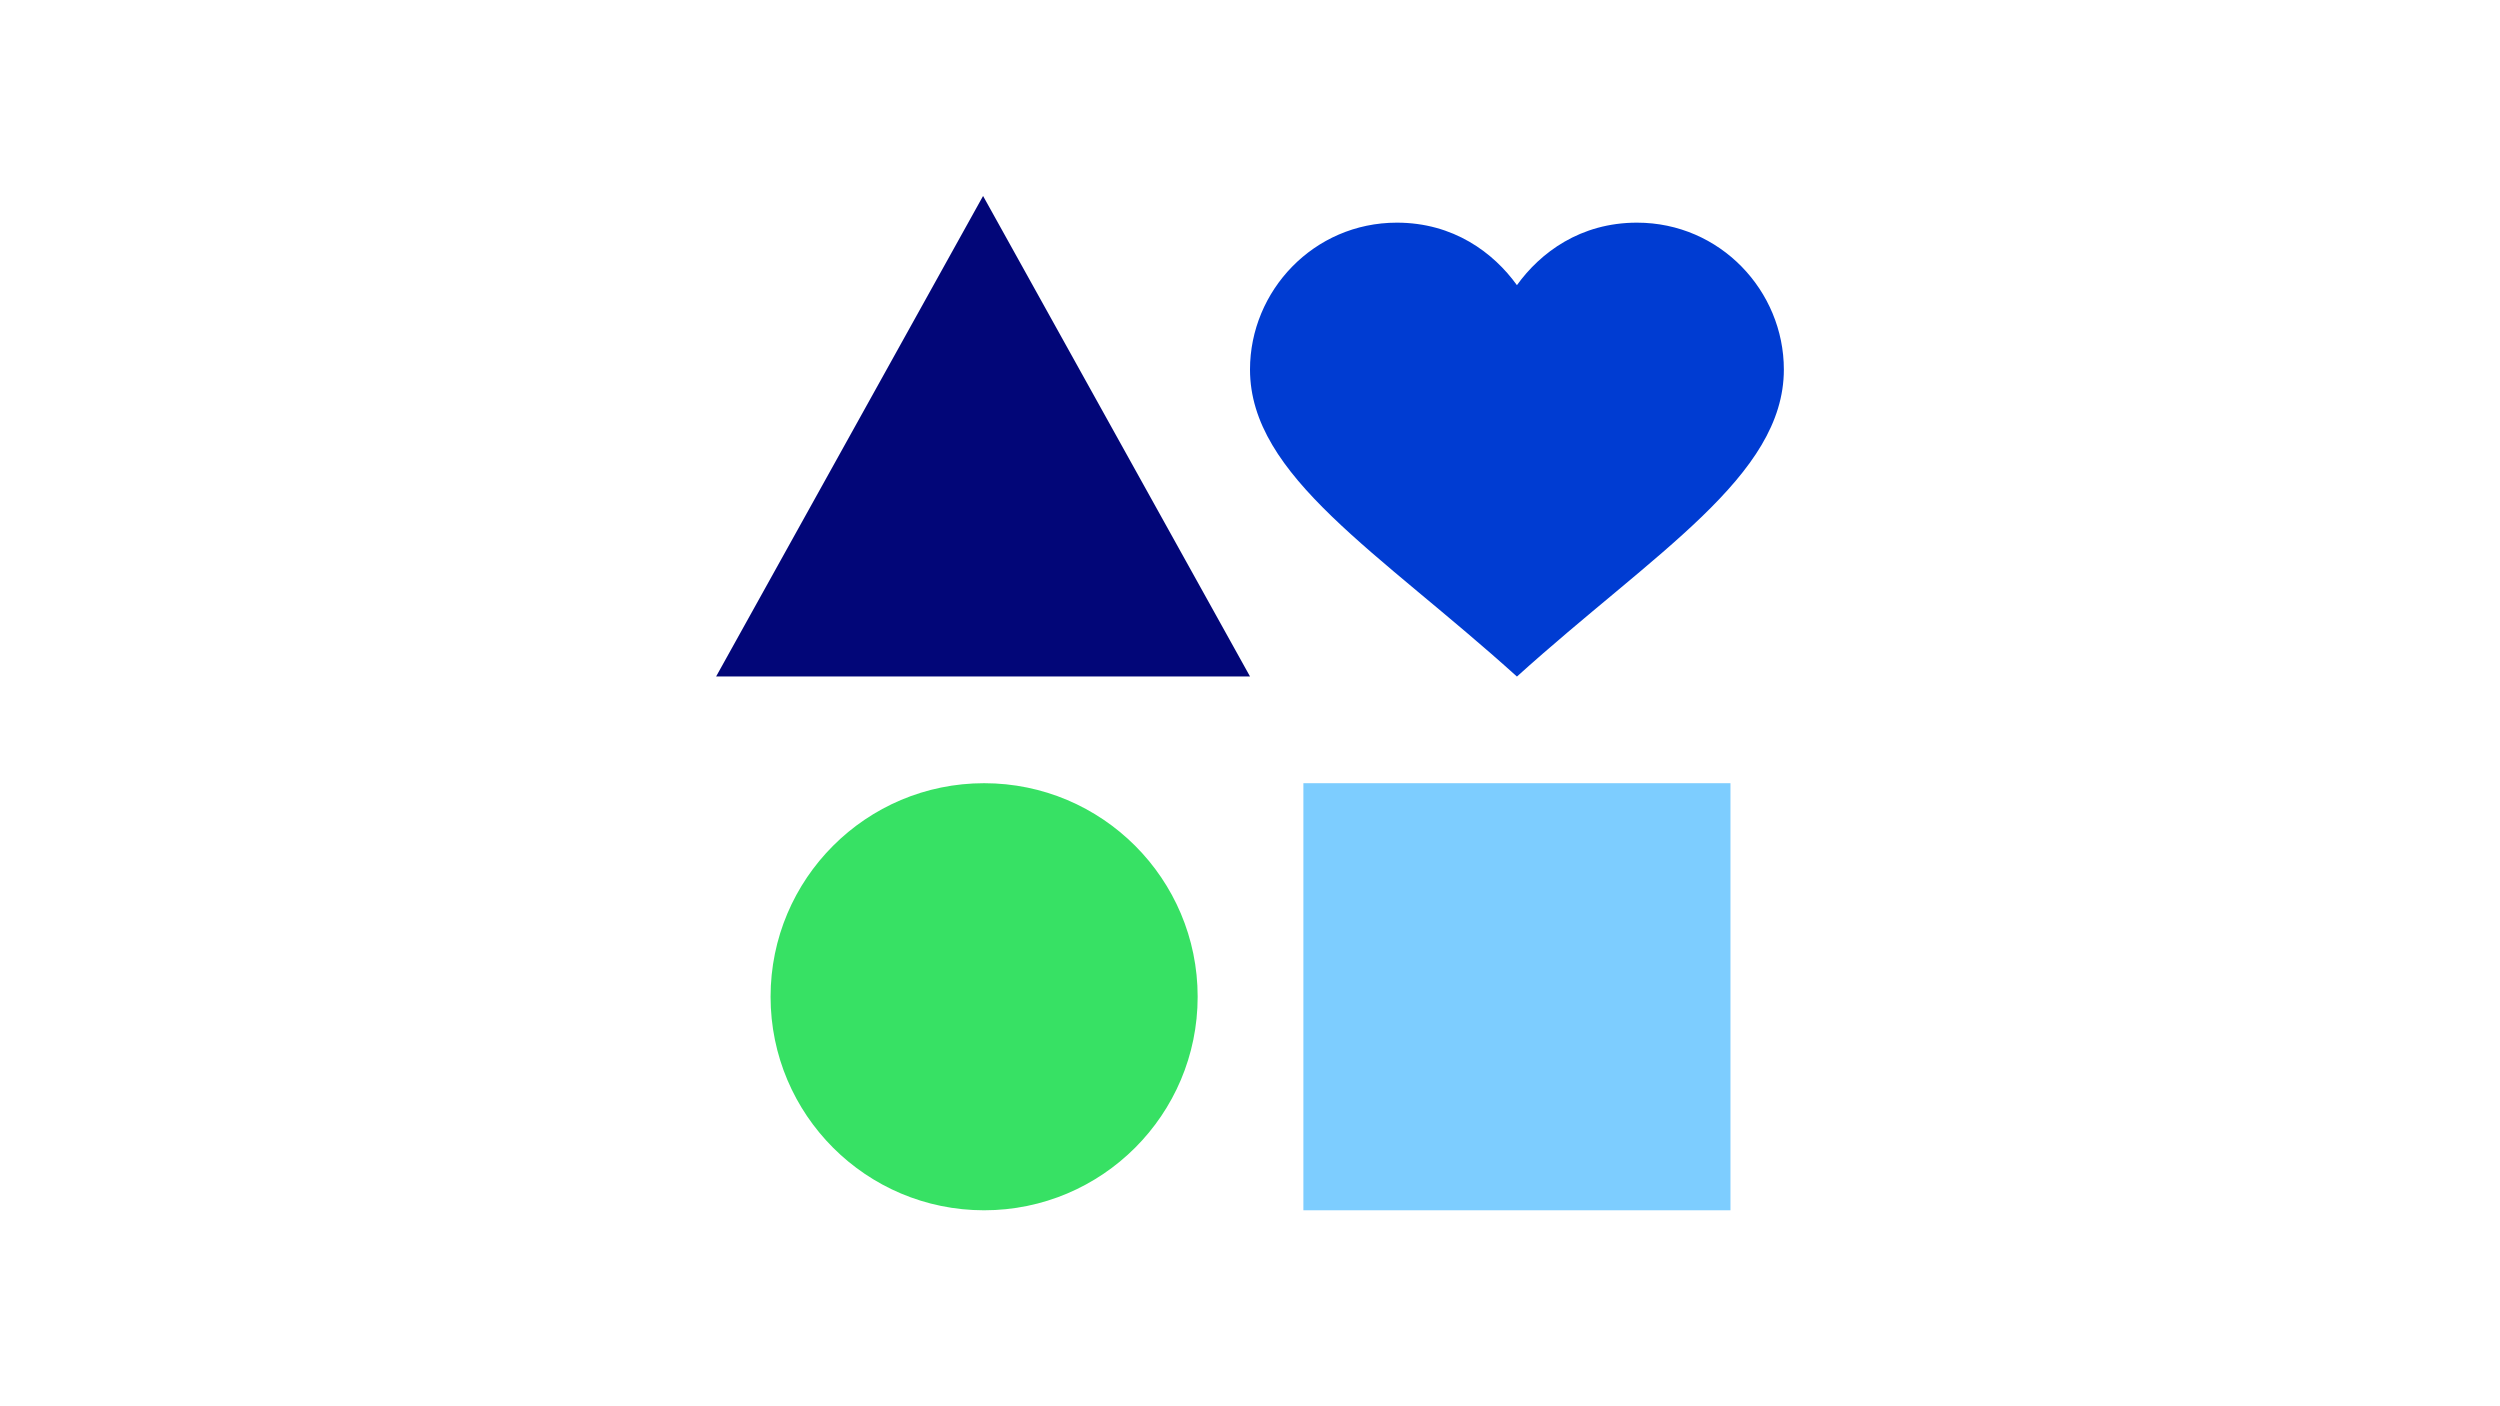
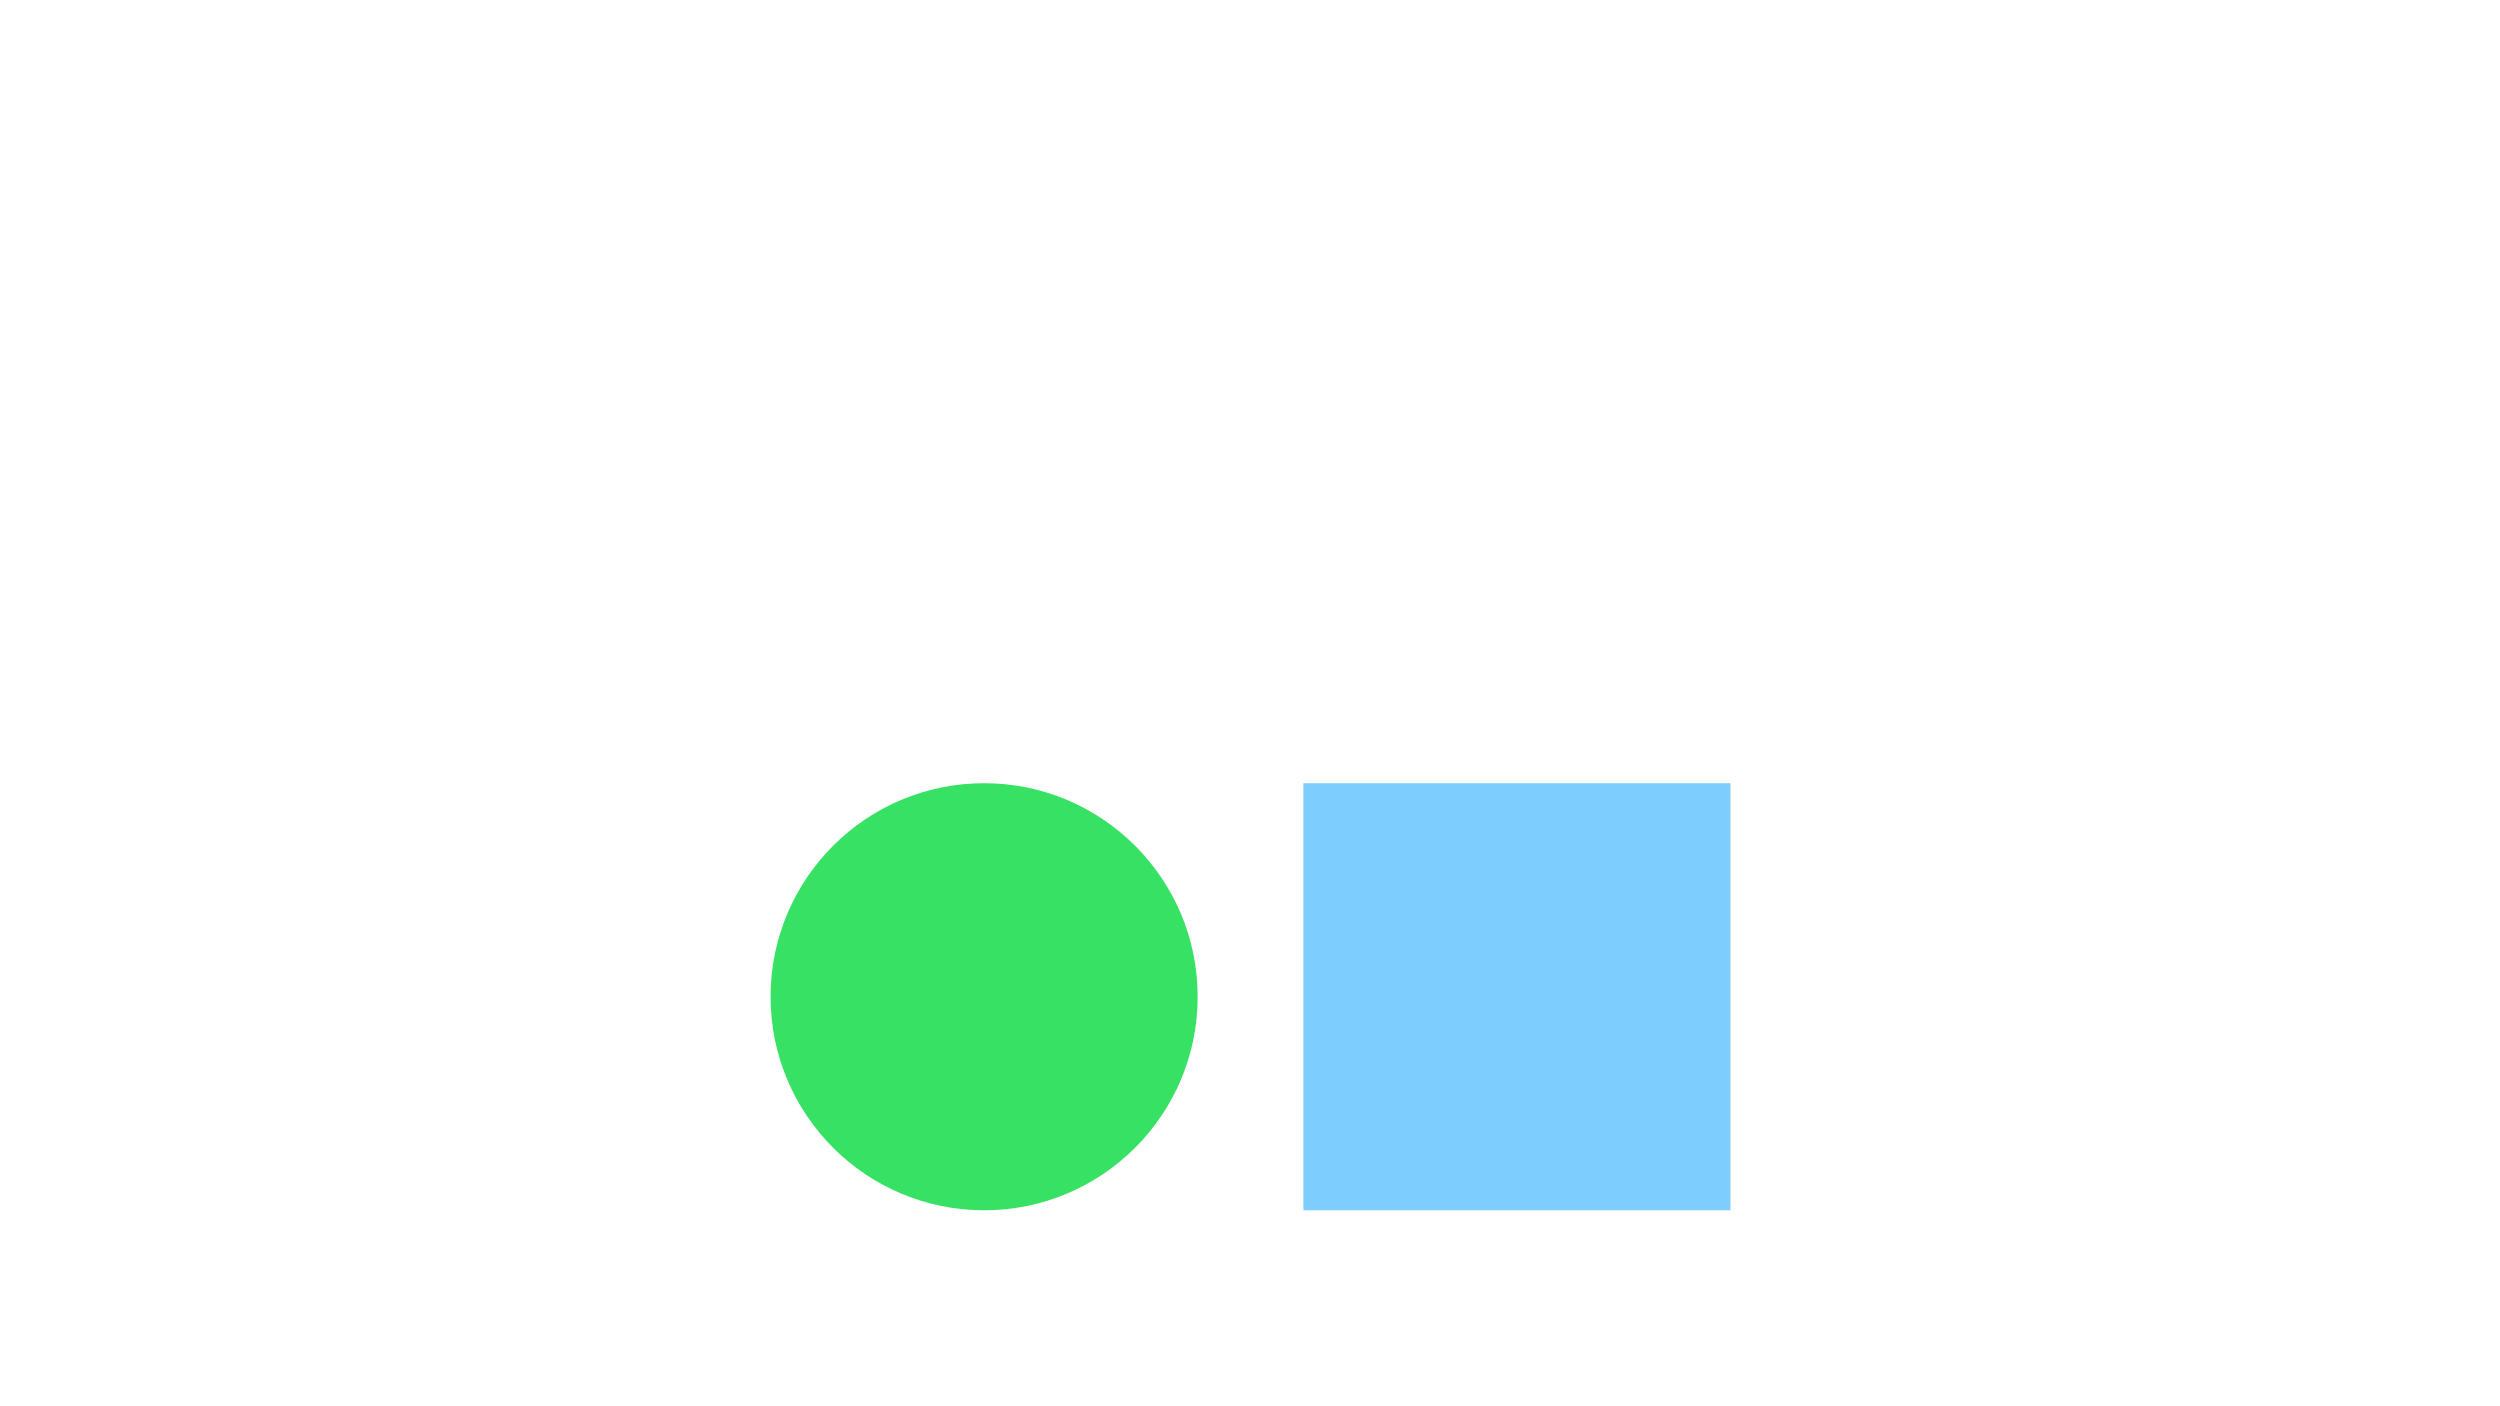
<svg xmlns="http://www.w3.org/2000/svg" version="1.1" id="Lager_1" x="0px" y="0px" viewBox="0 0 1920 1080" style="enable-background:new 0 0 1920 1080;" xml:space="preserve">
  <style type="text/css">
	.st0{fill:#37E164;}
	.st1{fill:#7DCDFF;}
	.st2{fill:#020678;}
	.st3{fill:#003CD2;}
</style>
  <circle class="st0" cx="755.8" cy="765.5" r="164" />
  <rect x="1001" y="601.5" class="st1" width="328" height="328" />
-   <polygon class="st2" points="755,150.5 550,519.5 960,519.5 " />
-   <path class="st3" d="M1257.2,171c-43.5,0-74.2,23-92.2,48c-18-25-48.8-48-92.2-48c-64,0-112.8,52.5-112.8,112.8  c0,82,99.2,140.2,205,235.8c105.8-95.5,205-153.8,205-235.8C1370,223.5,1321.2,171,1257.2,171z" />
</svg>